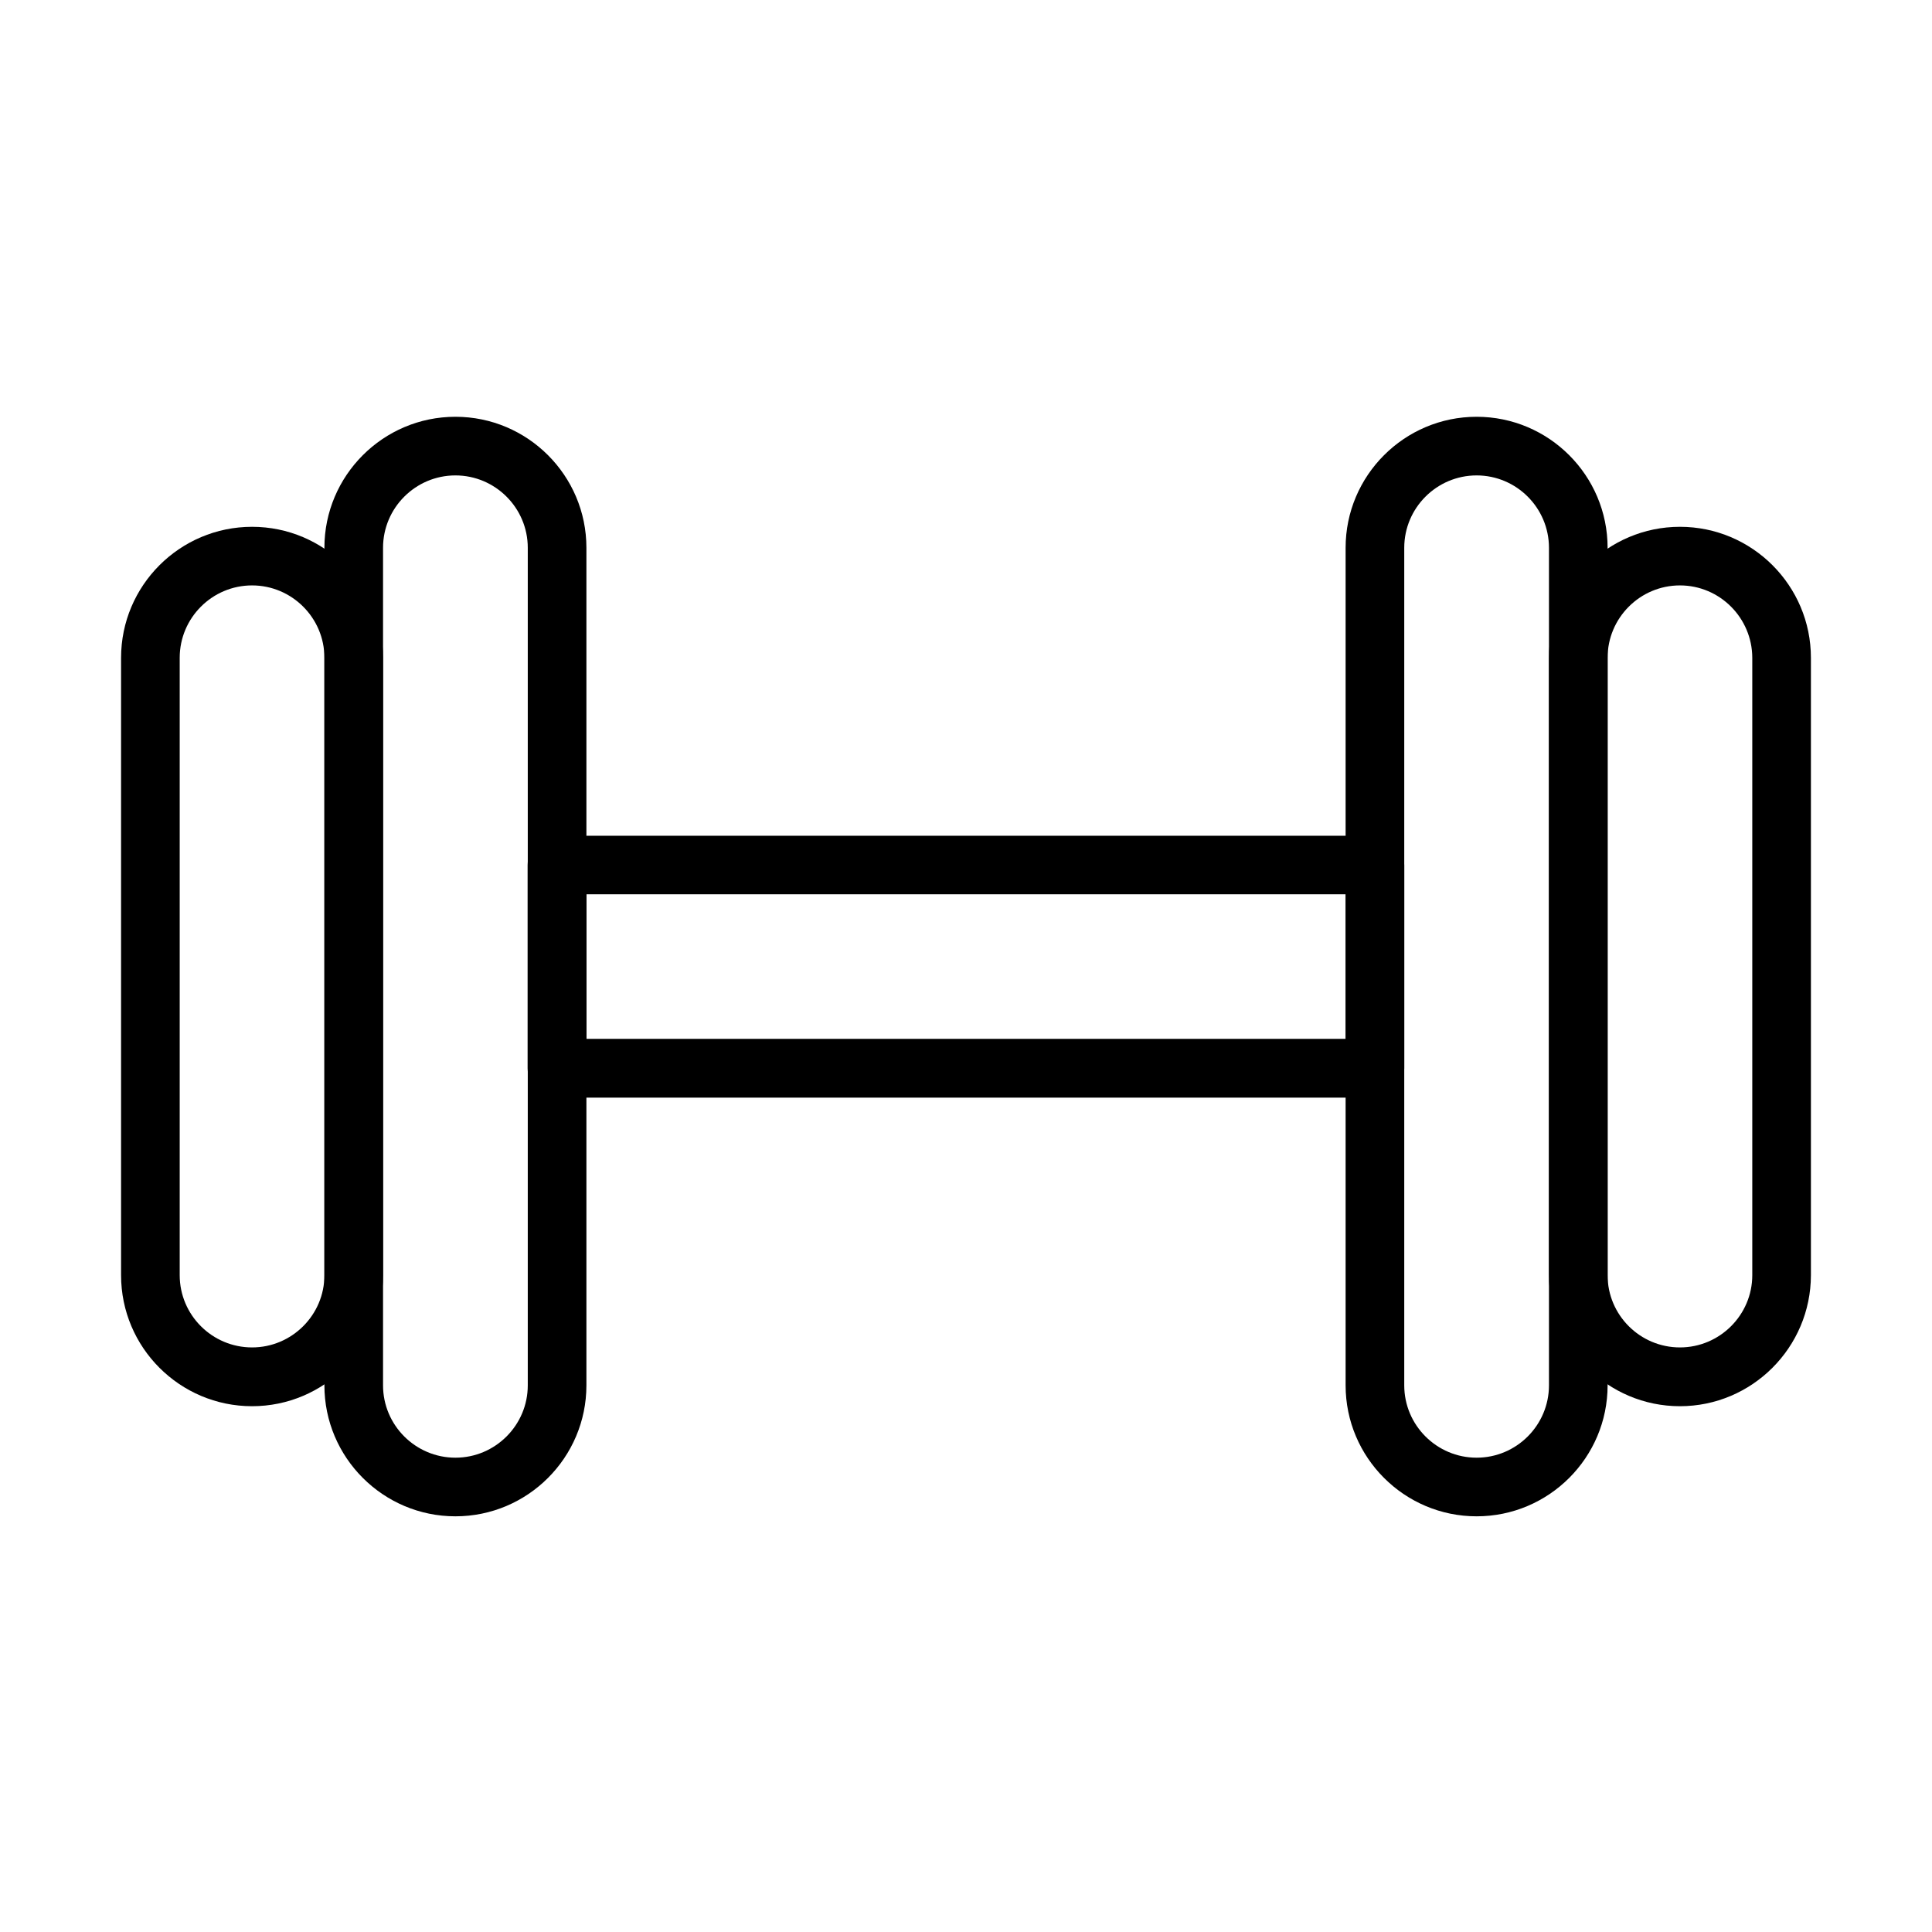
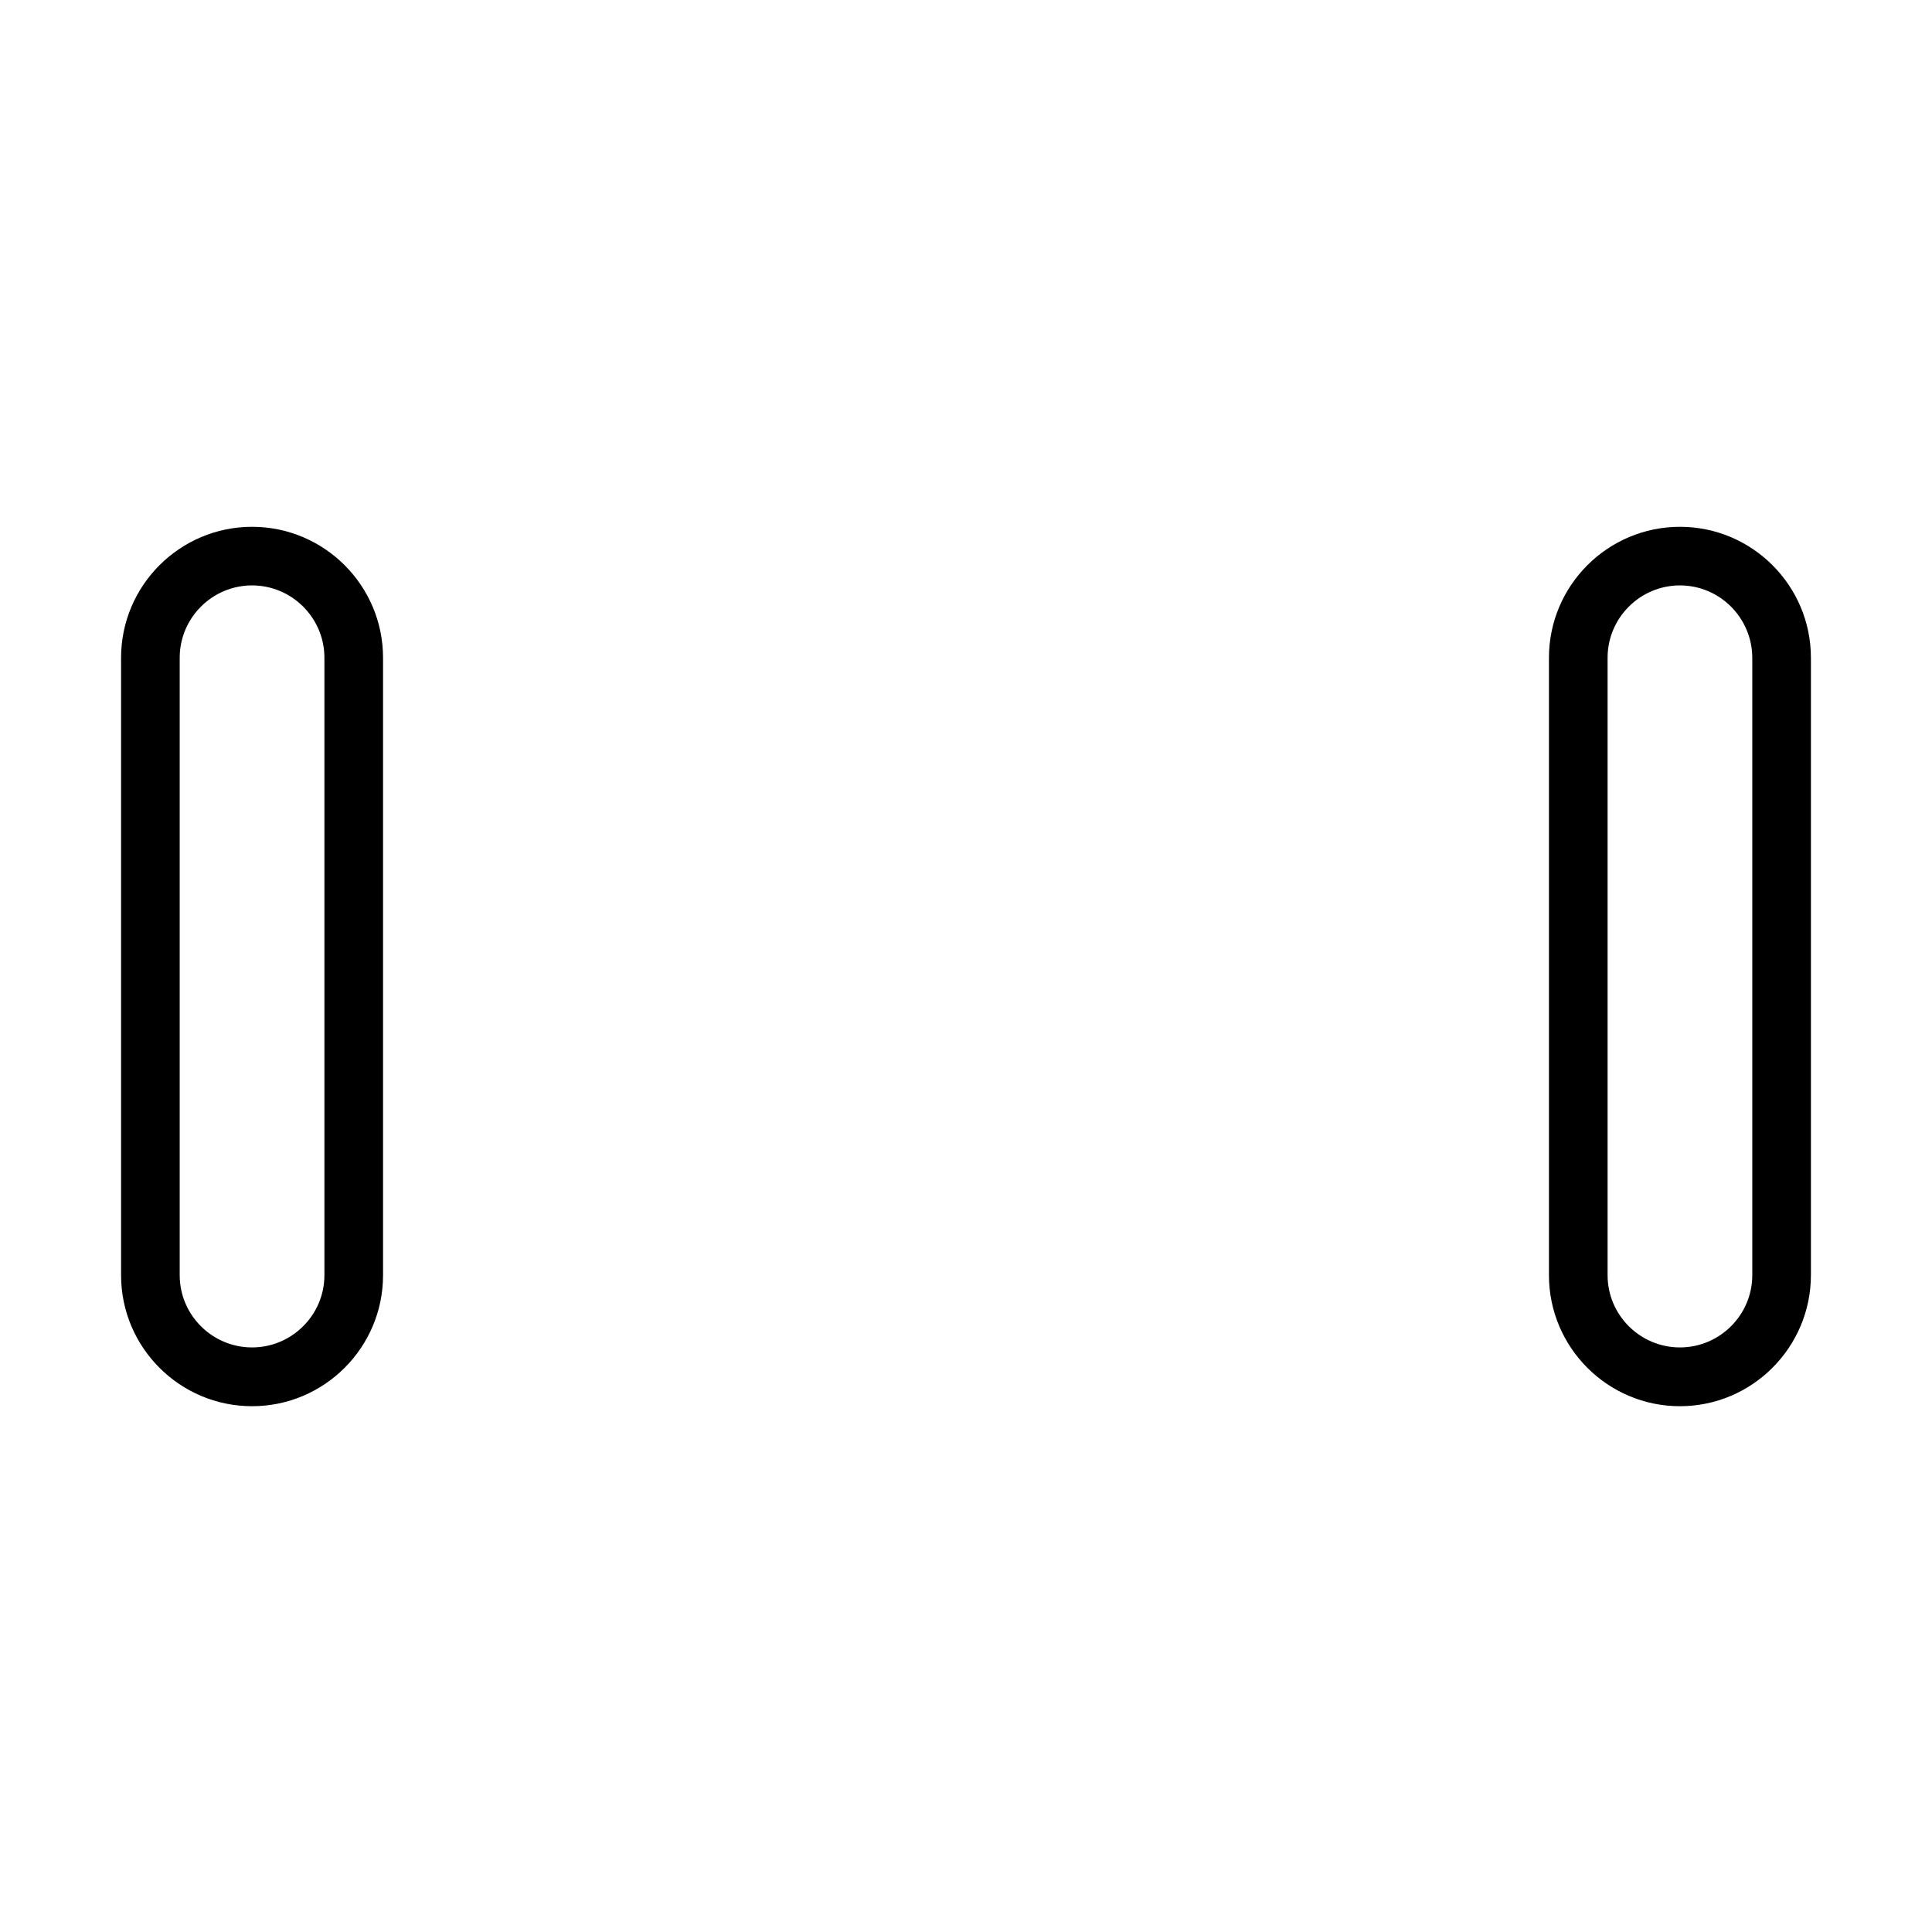
<svg xmlns="http://www.w3.org/2000/svg" fill="#000000" width="800px" height="800px" version="1.1" viewBox="144 144 512 512">
  <g>
    <path d="m210.8 516.66c-19.145 0-34.715-15.57-34.715-34.715v-163.62c0-19.141 15.57-34.715 34.715-34.715s34.711 15.574 34.711 34.715v163.62c0 19.145-15.566 34.715-34.711 34.715zm0-217.52c-10.566 0-19.176 8.609-19.176 19.176v163.62c0 10.566 8.609 19.145 19.176 19.145s19.172-8.609 19.172-19.145v-163.62c0-10.566-8.605-19.176-19.172-19.176z" />
    <path d="m589.2 516.66c-19.145 0-34.711-15.57-34.711-34.715v-163.62c0-19.141 15.566-34.715 34.711-34.715s34.711 15.574 34.711 34.715v163.62c-0.031 19.145-15.598 34.715-34.711 34.715zm0-217.52c-10.566 0-19.172 8.609-19.172 19.176v163.62c0 10.566 8.605 19.145 19.172 19.145 10.566 0 19.172-8.609 19.172-19.145v-163.62c-0.031-10.566-8.605-19.176-19.172-19.176z" />
-     <path d="m264.69 545.84c-19.145 0-34.719-15.566-34.719-34.711v-221.96c0-19.145 15.574-34.719 34.719-34.719s34.715 15.574 34.715 34.719v221.96c0 19.145-15.57 34.711-34.715 34.711zm0-275.85c-10.566 0-19.18 8.609-19.18 19.18v221.96c0 10.566 8.613 19.172 19.18 19.172s19.176-8.605 19.176-19.172v-221.96c0-10.57-8.609-19.18-19.176-19.18z" />
-     <path d="m535.32 545.84c-19.145 0-34.719-15.566-34.719-34.711v-221.96c0-19.145 15.574-34.719 34.719-34.719 19.145 0 34.711 15.574 34.711 34.719v221.96c0 19.145-15.566 34.711-34.711 34.711zm0-275.85c-10.566 0-19.18 8.609-19.18 19.18v221.96c0 10.566 8.613 19.172 19.18 19.172s19.172-8.605 19.172-19.172v-221.96c0-10.57-8.605-19.18-19.172-19.18z" />
-     <path d="m508.37 434.88h-216.77c-4.289 0-7.769-3.481-7.769-7.769v-53.859c0-4.289 3.481-7.769 7.769-7.769h216.77c4.289 0 7.769 3.481 7.769 7.769v53.859c0 4.289-3.449 7.769-7.769 7.769zm-208.96-15.574h201.22v-38.316h-201.22z" />
  </g>
</svg>